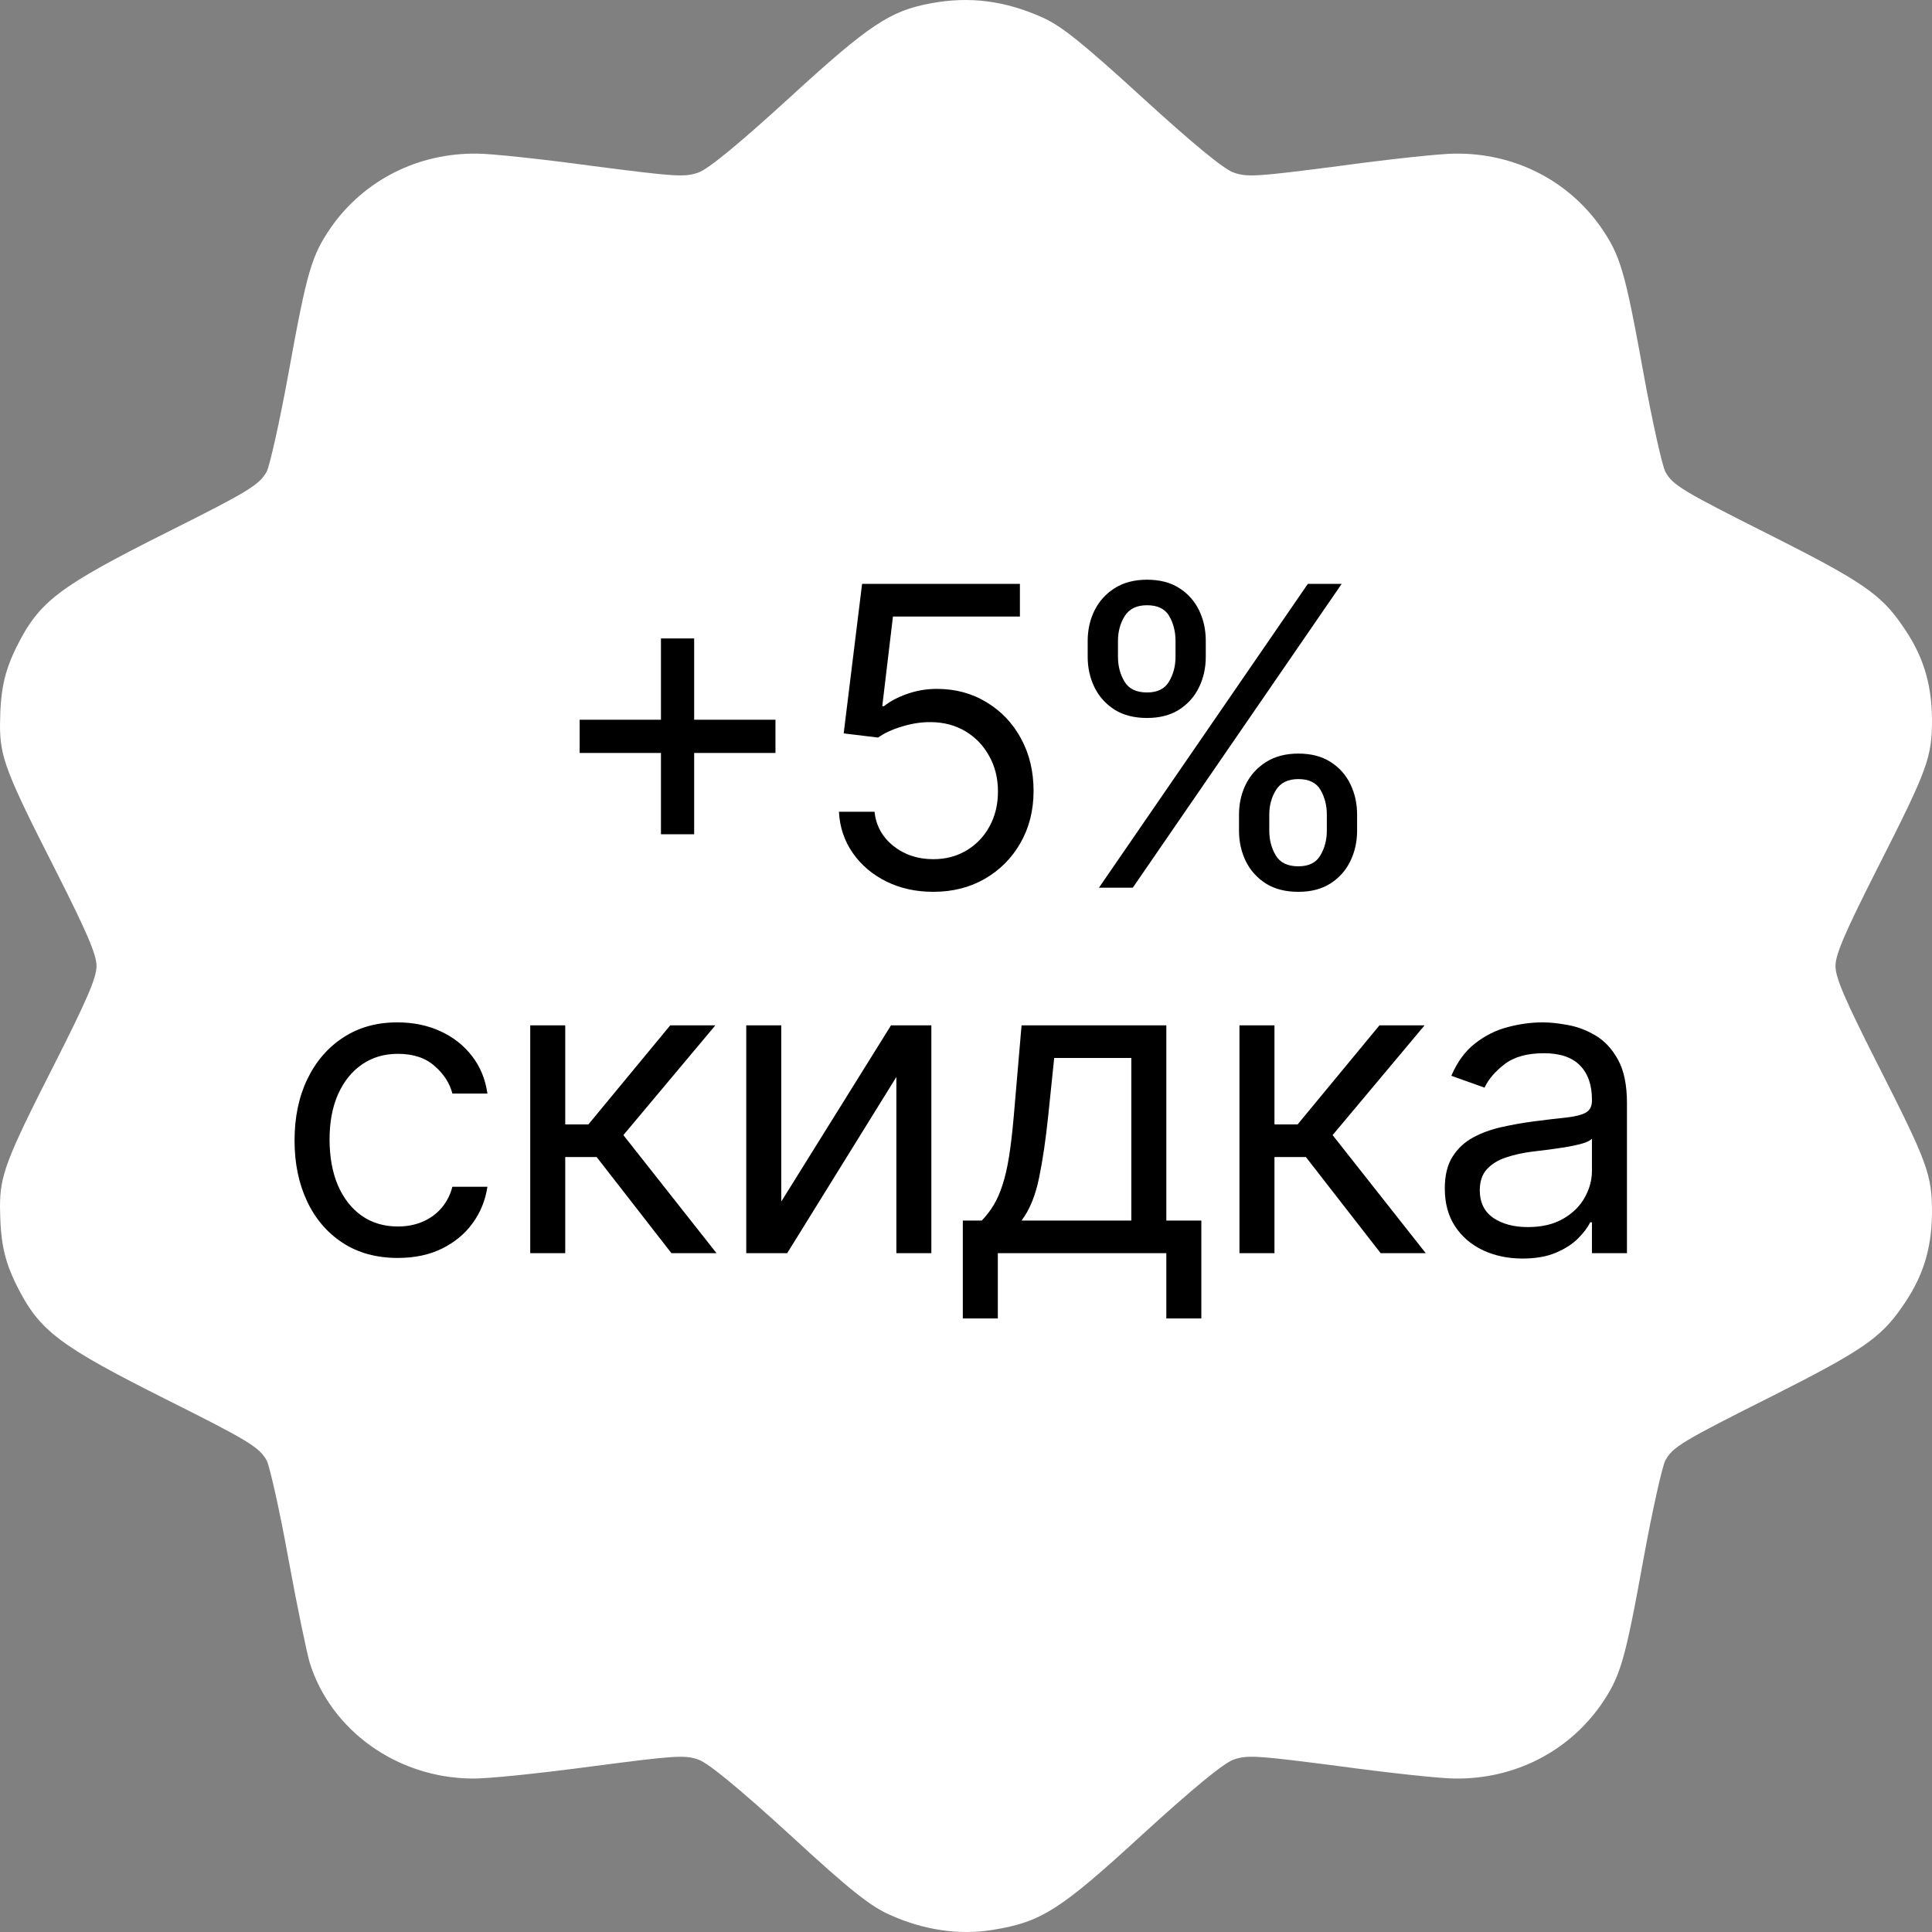
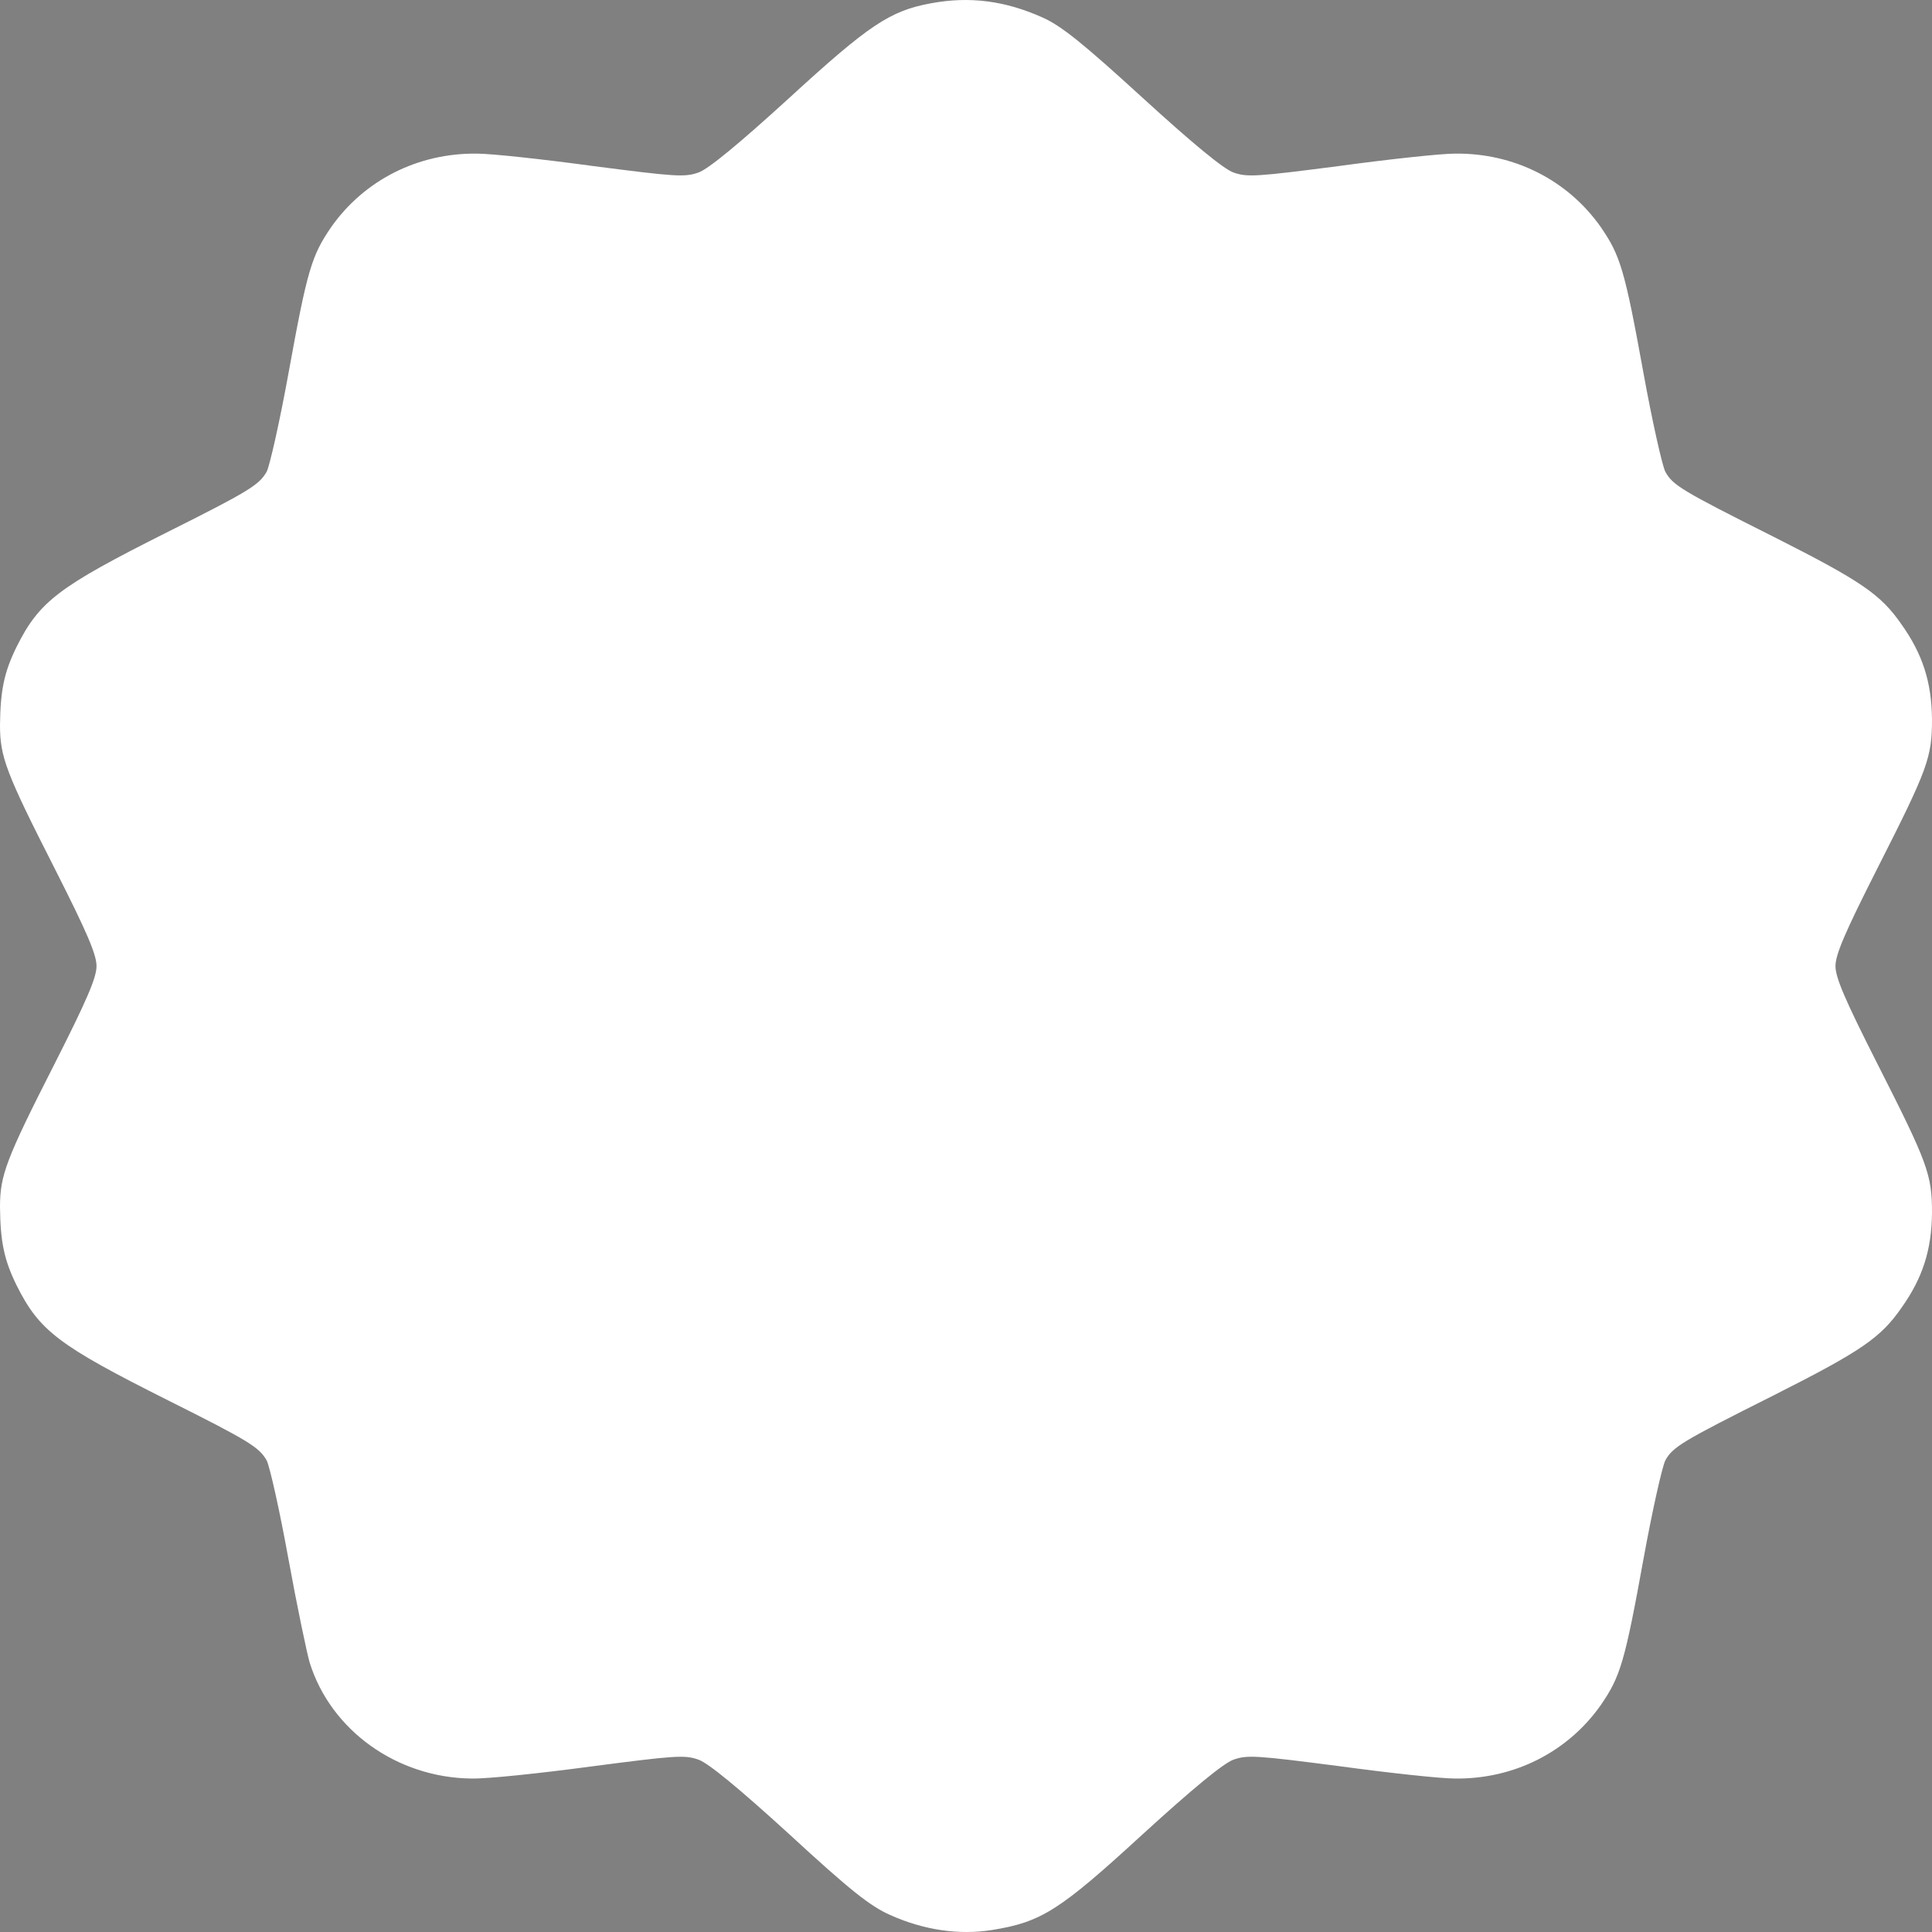
<svg xmlns="http://www.w3.org/2000/svg" width="74" height="74" viewBox="0 0 74 74" fill="none">
  <rect x="0" y="0" width="74" height="74" fill="#808080" stroke="none" />
  <path d="M35.657 0.126C34.088 0.415 33.288 0.95 30.24 3.742C28.323 5.493 27.131 6.477 26.754 6.607C26.226 6.795 25.864 6.766 22.725 6.361C20.824 6.101 18.817 5.884 18.274 5.884C16.01 5.855 13.958 6.896 12.691 8.69C11.936 9.79 11.77 10.325 11.046 14.318C10.714 16.141 10.336 17.819 10.216 18.065C9.929 18.571 9.537 18.817 6.443 20.365C2.233 22.478 1.509 23.027 0.634 24.778C0.151 25.762 0.015 26.456 0 27.773C0 28.988 0.226 29.596 2.097 33.27C3.32 35.686 3.697 36.554 3.697 37.003C3.697 37.451 3.32 38.319 2.097 40.735C0.226 44.41 0 45.018 0 46.233C0.015 47.55 0.151 48.244 0.634 49.228C1.509 50.978 2.233 51.528 6.443 53.64C9.537 55.188 9.929 55.434 10.216 55.941C10.336 56.187 10.714 57.865 11.046 59.702C11.378 61.525 11.755 63.319 11.861 63.681C12.675 66.285 15.21 68.093 18.062 68.122C18.651 68.137 20.703 67.92 22.65 67.659C25.864 67.24 26.226 67.211 26.754 67.399C27.131 67.529 28.323 68.513 30.24 70.263C32.548 72.39 33.333 73.012 34.088 73.345C35.37 73.924 36.728 74.126 37.996 73.924C39.882 73.62 40.576 73.186 43.76 70.263C45.677 68.513 46.869 67.529 47.246 67.399C47.774 67.211 48.136 67.24 51.275 67.645C53.176 67.905 55.183 68.122 55.726 68.122C57.99 68.151 60.042 67.109 61.309 65.316C62.064 64.216 62.23 63.681 62.954 59.688C63.286 57.865 63.663 56.187 63.784 55.941C64.071 55.42 64.403 55.217 67.949 53.438C71.299 51.745 72.038 51.239 72.838 50.081C73.638 48.953 73.985 47.882 74 46.465C74 44.989 73.849 44.569 71.903 40.735C70.68 38.319 70.303 37.451 70.303 37.003C70.303 36.554 70.68 35.686 71.903 33.27C73.849 29.436 74 29.017 74 27.541C73.985 26.123 73.638 25.053 72.838 23.924C72.038 22.767 71.299 22.261 67.949 20.568C64.403 18.788 64.071 18.586 63.784 18.065C63.663 17.819 63.286 16.141 62.954 14.318C62.23 10.325 62.064 9.79 61.309 8.69C60.042 6.896 57.99 5.855 55.726 5.884C55.183 5.884 53.176 6.101 51.275 6.361C48.136 6.766 47.774 6.795 47.246 6.607C46.869 6.477 45.677 5.493 43.76 3.742C41.482 1.659 40.652 0.994 39.943 0.675C38.494 0.024 37.136 -0.149 35.657 0.126Z" fill="white" />
-   <path d="M25.316 31.954V24.454H26.588V31.954H25.316ZM22.202 28.841V27.568H29.702V28.841H22.202ZM35.747 34.159C35.081 34.159 34.48 34.026 33.946 33.761C33.412 33.496 32.984 33.133 32.662 32.67C32.34 32.208 32.164 31.682 32.133 31.091H33.497C33.55 31.617 33.789 32.053 34.213 32.398C34.641 32.739 35.153 32.909 35.747 32.909C36.224 32.909 36.649 32.797 37.02 32.574C37.395 32.35 37.688 32.044 37.901 31.653C38.117 31.259 38.224 30.814 38.224 30.318C38.224 29.811 38.113 29.358 37.889 28.96C37.669 28.559 37.367 28.242 36.98 28.011C36.594 27.78 36.153 27.663 35.656 27.659C35.3 27.655 34.935 27.71 34.56 27.824C34.185 27.934 33.876 28.076 33.633 28.25L32.315 28.091L33.02 22.364H39.065V23.614H34.202L33.793 27.046H33.861C34.099 26.856 34.399 26.699 34.758 26.574C35.118 26.449 35.493 26.386 35.883 26.386C36.596 26.386 37.23 26.557 37.787 26.898C38.347 27.235 38.787 27.697 39.105 28.284C39.427 28.871 39.588 29.542 39.588 30.296C39.588 31.038 39.421 31.701 39.088 32.284C38.758 32.864 38.304 33.322 37.724 33.659C37.145 33.992 36.486 34.159 35.747 34.159ZM47.457 31.818V31.204C47.457 30.78 47.544 30.392 47.718 30.04C47.896 29.684 48.154 29.4 48.491 29.188C48.832 28.972 49.245 28.864 49.73 28.864C50.222 28.864 50.635 28.972 50.968 29.188C51.302 29.4 51.554 29.684 51.724 30.04C51.895 30.392 51.98 30.78 51.98 31.204V31.818C51.98 32.242 51.893 32.633 51.718 32.989C51.548 33.341 51.294 33.625 50.957 33.841C50.624 34.053 50.215 34.159 49.73 34.159C49.237 34.159 48.822 34.053 48.485 33.841C48.148 33.625 47.893 33.341 47.718 32.989C47.544 32.633 47.457 32.242 47.457 31.818ZM48.616 31.204V31.818C48.616 32.17 48.699 32.487 48.866 32.767C49.033 33.044 49.321 33.182 49.73 33.182C50.127 33.182 50.408 33.044 50.571 32.767C50.737 32.487 50.821 32.17 50.821 31.818V31.204C50.821 30.852 50.741 30.538 50.582 30.261C50.423 29.981 50.139 29.841 49.73 29.841C49.332 29.841 49.046 29.981 48.872 30.261C48.701 30.538 48.616 30.852 48.616 31.204ZM41.661 25.159V24.546C41.661 24.121 41.749 23.733 41.923 23.381C42.101 23.025 42.358 22.741 42.696 22.528C43.036 22.312 43.449 22.204 43.934 22.204C44.427 22.204 44.84 22.312 45.173 22.528C45.506 22.741 45.758 23.025 45.929 23.381C46.099 23.733 46.184 24.121 46.184 24.546V25.159C46.184 25.583 46.097 25.974 45.923 26.329C45.752 26.682 45.499 26.966 45.161 27.182C44.828 27.394 44.419 27.5 43.934 27.5C43.442 27.5 43.027 27.394 42.69 27.182C42.353 26.966 42.097 26.682 41.923 26.329C41.749 25.974 41.661 25.583 41.661 25.159ZM42.821 24.546V25.159C42.821 25.511 42.904 25.828 43.071 26.108C43.237 26.384 43.525 26.523 43.934 26.523C44.332 26.523 44.612 26.384 44.775 26.108C44.942 25.828 45.025 25.511 45.025 25.159V24.546C45.025 24.193 44.946 23.879 44.786 23.602C44.627 23.322 44.343 23.182 43.934 23.182C43.536 23.182 43.251 23.322 43.076 23.602C42.906 23.879 42.821 24.193 42.821 24.546ZM42.093 34L50.093 22.364H51.389L43.389 34H42.093ZM15.237 48.182C14.419 48.182 13.714 47.989 13.123 47.602C12.532 47.216 12.078 46.684 11.759 46.006C11.441 45.328 11.282 44.553 11.282 43.682C11.282 42.795 11.445 42.013 11.771 41.335C12.1 40.653 12.559 40.121 13.146 39.739C13.737 39.352 14.426 39.159 15.214 39.159C15.828 39.159 16.381 39.273 16.873 39.5C17.366 39.727 17.769 40.045 18.083 40.455C18.398 40.864 18.593 41.341 18.669 41.886H17.328C17.225 41.489 16.998 41.136 16.646 40.83C16.297 40.519 15.828 40.364 15.237 40.364C14.714 40.364 14.256 40.5 13.862 40.773C13.472 41.042 13.167 41.422 12.947 41.915C12.731 42.403 12.623 42.977 12.623 43.636C12.623 44.311 12.729 44.898 12.941 45.398C13.157 45.898 13.46 46.286 13.85 46.562C14.244 46.839 14.707 46.977 15.237 46.977C15.585 46.977 15.902 46.917 16.186 46.795C16.47 46.674 16.71 46.5 16.907 46.273C17.104 46.045 17.244 45.773 17.328 45.455H18.669C18.593 45.97 18.405 46.434 18.106 46.847C17.811 47.256 17.419 47.581 16.93 47.824C16.445 48.062 15.881 48.182 15.237 48.182ZM20.309 48V39.273H21.65V43.068H22.536L25.672 39.273H27.4L23.877 43.477L27.445 48H25.718L22.854 44.318H21.65V48H20.309ZM29.924 46.023L34.128 39.273H35.673V48H34.333V41.25L30.151 48H28.583V39.273H29.924V46.023ZM36.878 50.5V46.75H37.605C37.783 46.564 37.936 46.364 38.065 46.148C38.194 45.932 38.306 45.676 38.4 45.381C38.499 45.081 38.582 44.718 38.65 44.29C38.719 43.858 38.779 43.337 38.832 42.727L39.128 39.273H44.673V46.75H46.014V50.5H44.673V48H38.219V50.5H36.878ZM39.128 46.75H43.332V40.523H40.378L40.15 42.727C40.056 43.64 39.938 44.438 39.798 45.119C39.658 45.801 39.434 46.345 39.128 46.75ZM47.474 48V39.273H48.815V43.068H49.701L52.837 39.273H54.565L51.042 43.477L54.61 48H52.883L50.019 44.318H48.815V48H47.474ZM58.316 48.205C57.763 48.205 57.261 48.1 56.81 47.892C56.359 47.68 56.001 47.375 55.736 46.977C55.471 46.576 55.339 46.091 55.339 45.523C55.339 45.023 55.437 44.617 55.634 44.307C55.831 43.992 56.094 43.746 56.424 43.568C56.753 43.39 57.117 43.258 57.515 43.17C57.916 43.08 58.32 43.008 58.725 42.955C59.255 42.886 59.685 42.835 60.015 42.801C60.348 42.763 60.59 42.701 60.742 42.614C60.897 42.526 60.975 42.375 60.975 42.159V42.114C60.975 41.553 60.821 41.117 60.515 40.807C60.212 40.496 59.751 40.341 59.134 40.341C58.494 40.341 57.992 40.481 57.628 40.761C57.265 41.042 57.009 41.341 56.861 41.659L55.589 41.205C55.816 40.674 56.119 40.261 56.498 39.966C56.88 39.667 57.297 39.458 57.748 39.341C58.202 39.22 58.649 39.159 59.089 39.159C59.369 39.159 59.691 39.193 60.054 39.261C60.422 39.326 60.776 39.46 61.117 39.665C61.462 39.869 61.748 40.178 61.975 40.591C62.202 41.004 62.316 41.557 62.316 42.25V48H60.975V46.818H60.907C60.816 47.008 60.664 47.21 60.452 47.426C60.24 47.642 59.958 47.826 59.605 47.977C59.253 48.129 58.823 48.205 58.316 48.205ZM58.52 47C59.051 47 59.498 46.896 59.861 46.688C60.229 46.479 60.505 46.21 60.691 45.881C60.88 45.551 60.975 45.205 60.975 44.841V43.614C60.918 43.682 60.793 43.744 60.6 43.801C60.41 43.854 60.191 43.901 59.941 43.943C59.695 43.981 59.454 44.015 59.219 44.045C58.988 44.072 58.801 44.095 58.657 44.114C58.308 44.159 57.982 44.233 57.679 44.335C57.38 44.434 57.138 44.583 56.952 44.784C56.77 44.981 56.679 45.25 56.679 45.591C56.679 46.057 56.852 46.409 57.196 46.648C57.545 46.883 57.986 47 58.52 47Z" fill="black" />
</svg>